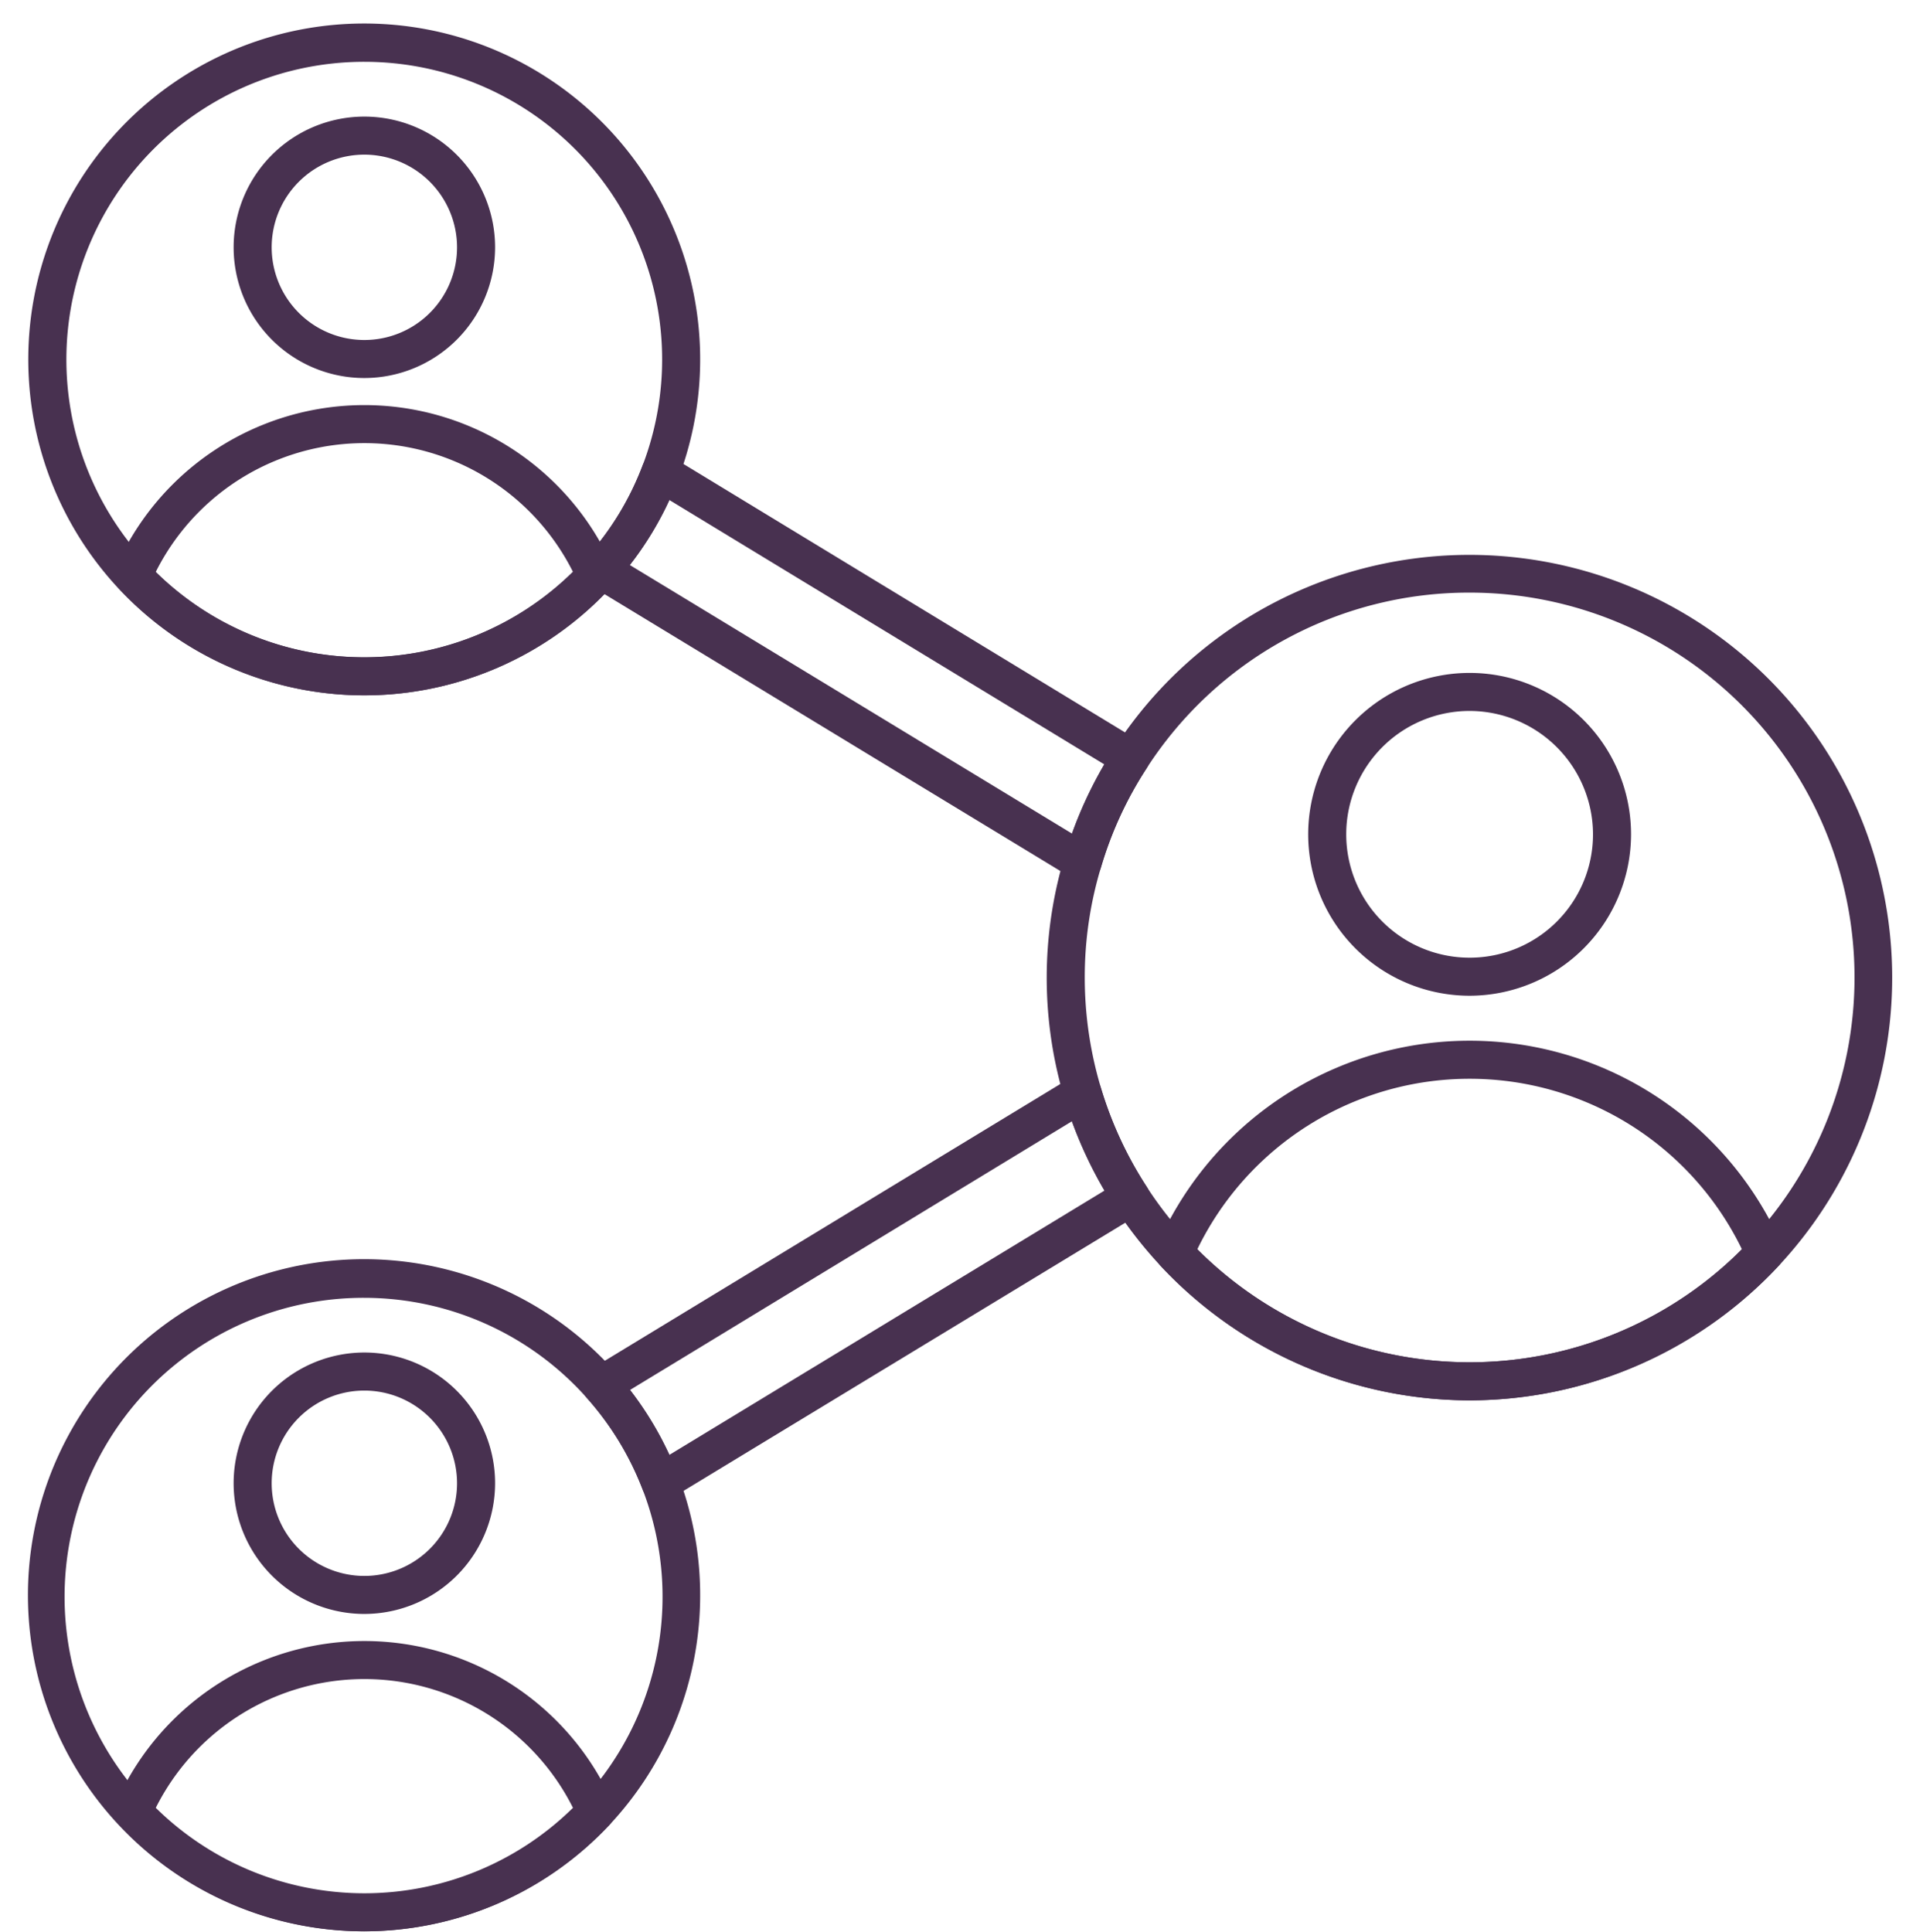
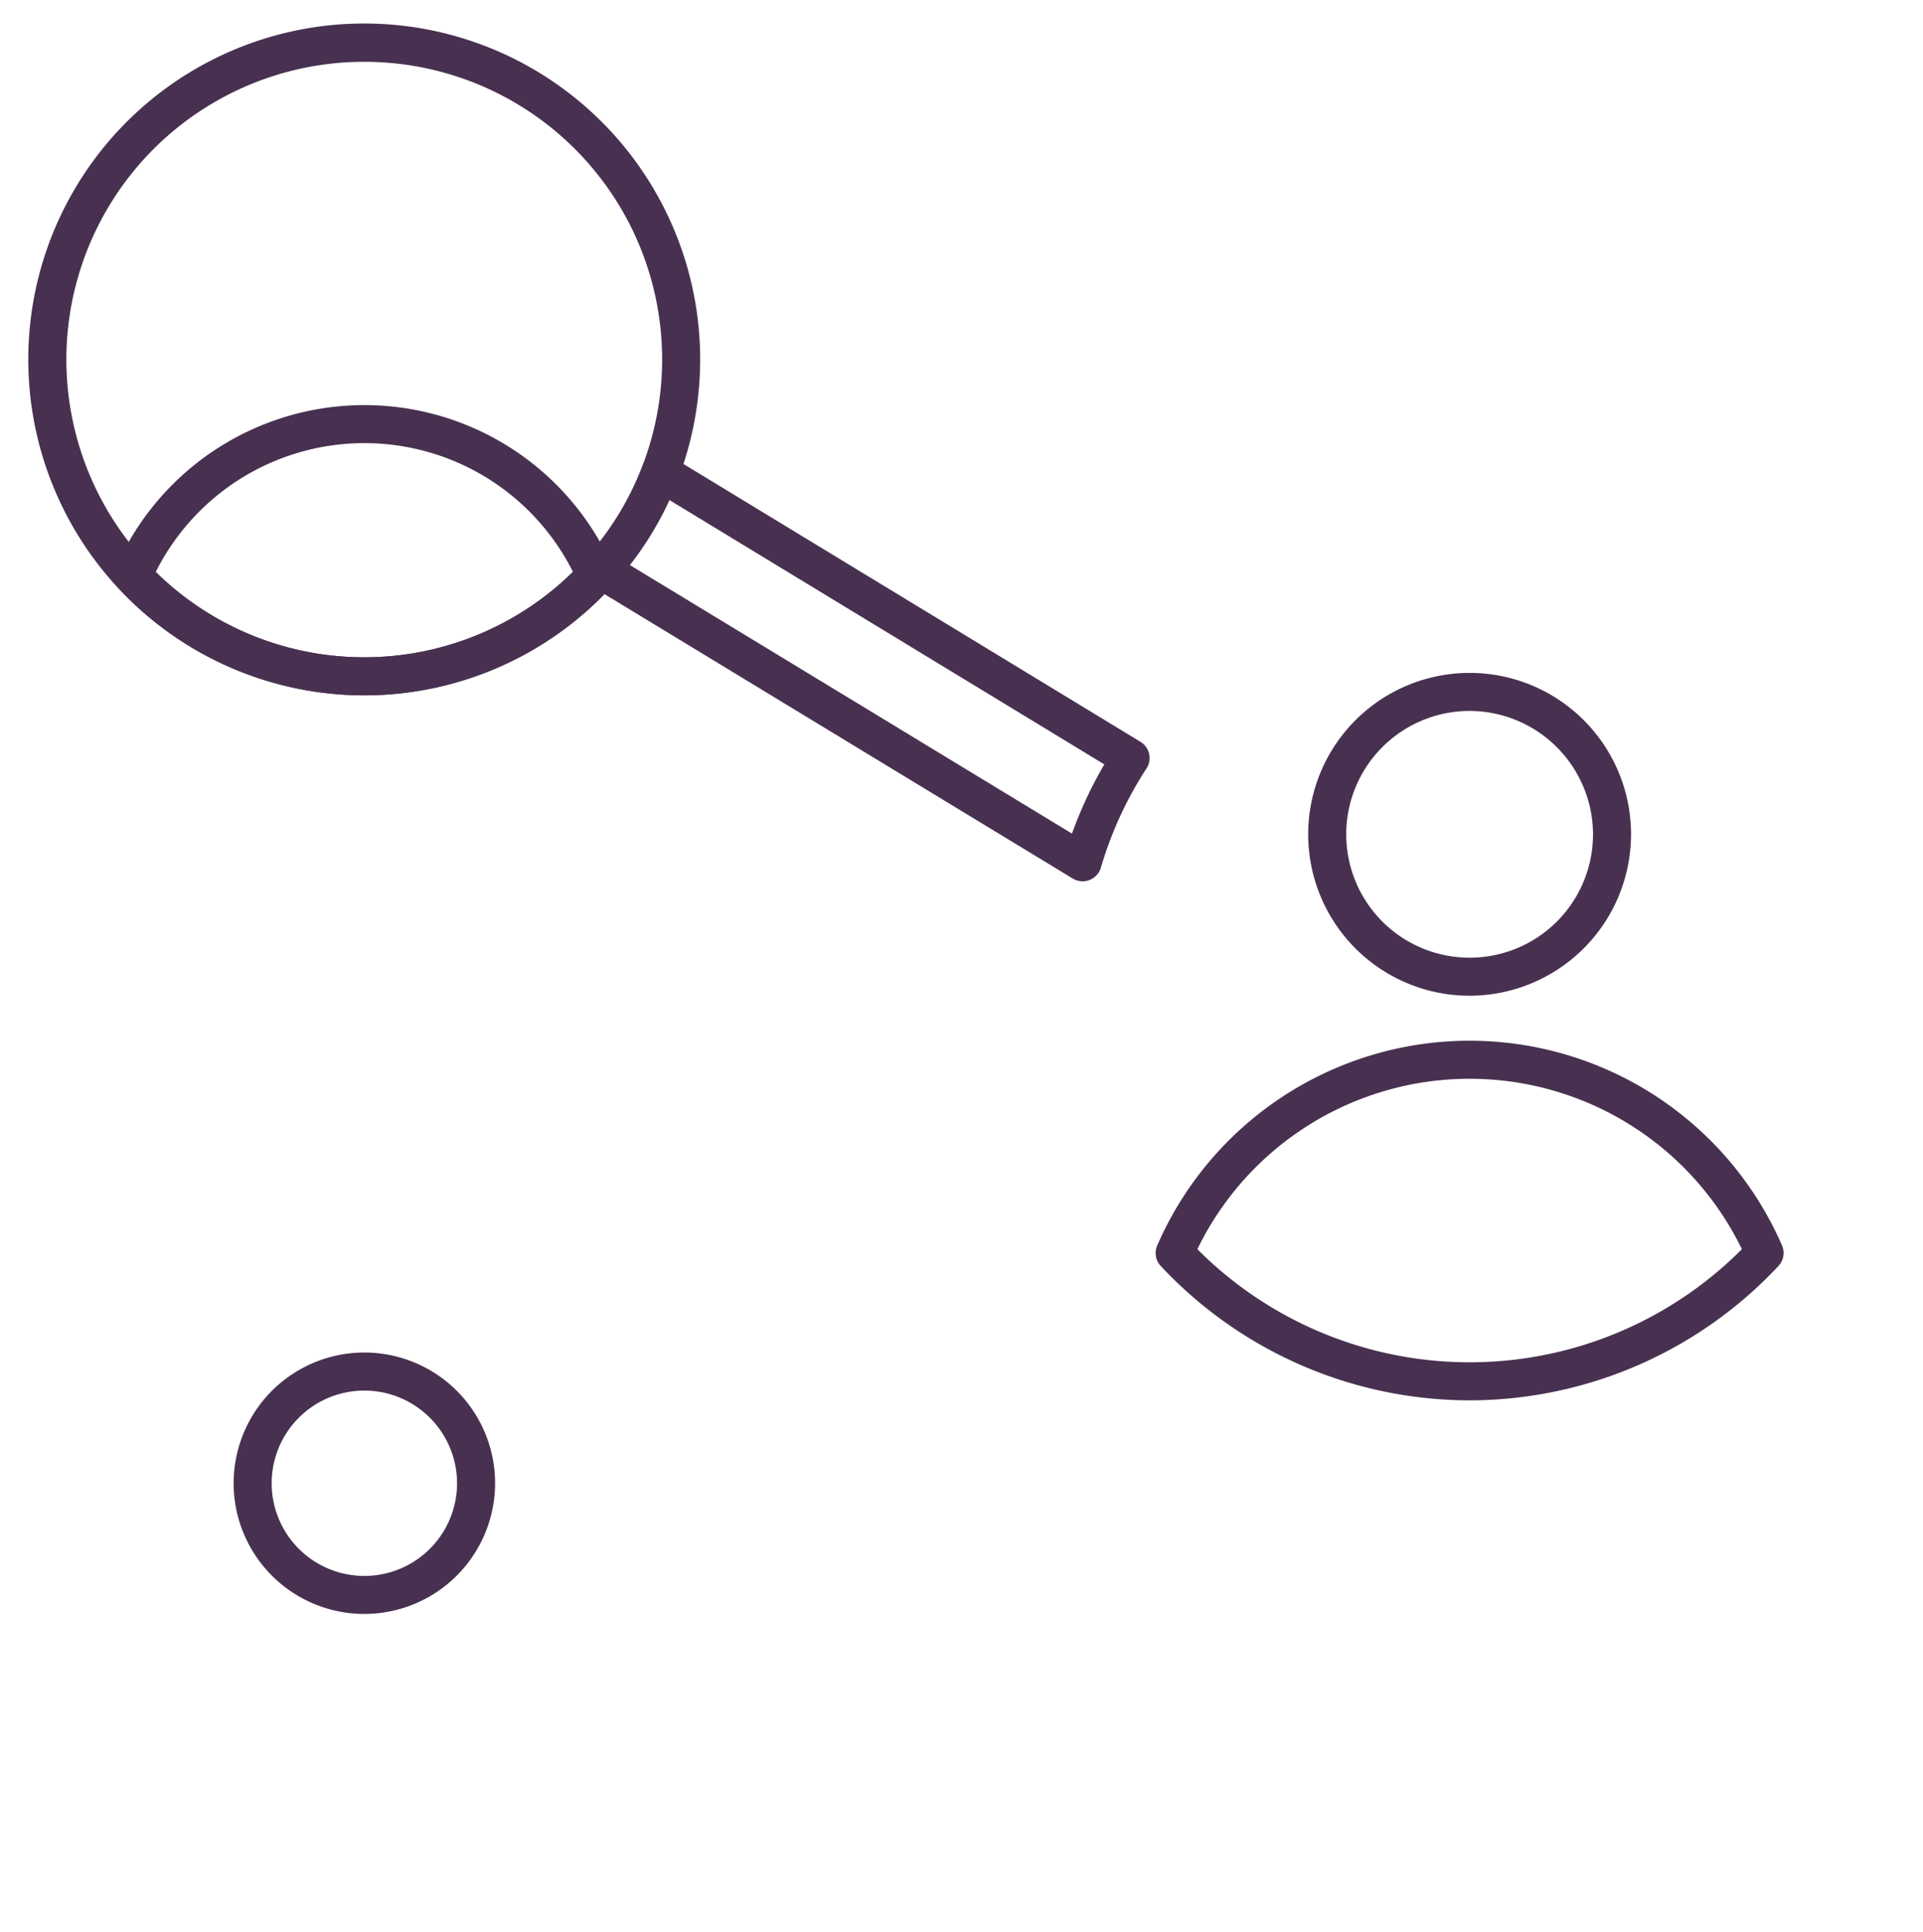
<svg xmlns="http://www.w3.org/2000/svg" data-name="Layer 1" fill="#483150" height="101.6" preserveAspectRatio="xMidYMid meet" version="1" viewBox="4.5 3.6 101.1 101.6" width="101.1" zoomAndPan="magnify">
  <g id="change1_1">
-     <path d="M81.76,77.23a22.268,22.268,0,0,1-16.232-7.058,22.5,22.5,0,0,1-2.418-3.088,22.146,22.146,0,0,1-2.647-18.433A21.658,21.658,0,0,1,63.1,42.916,22.227,22.227,0,1,1,81.76,77.23Zm0-42.47A20.156,20.156,0,0,0,64.779,44a19.7,19.7,0,0,0-2.4,5.217A19.949,19.949,0,0,0,61.53,55,20.235,20.235,0,1,0,81.76,34.76Z" />
-   </g>
+     </g>
  <g id="change1_2">
    <path d="M81.765,77.231a22.26,22.26,0,0,1-16.24-7.064,1,1,0,0,1-.185-1.08,17.911,17.911,0,0,1,32.848,0A1,1,0,0,1,98,70.167,22.259,22.259,0,0,1,81.765,77.231ZM67.45,69.283a20.2,20.2,0,0,0,28.628,0,15.913,15.913,0,0,0-28.628,0Z" />
  </g>
  <g id="change1_3">
    <path d="M81.765,55.956a8.487,8.487,0,1,1,8.486-8.486A8.5,8.5,0,0,1,81.765,55.956Zm0-14.974a6.487,6.487,0,1,0,6.486,6.488A6.5,6.5,0,0,0,81.765,40.982Z" />
  </g>
  <g id="change1_4">
-     <path d="M23.66,105.15a17.671,17.671,0,1,1,12.891-5.606A17.693,17.693,0,0,1,23.66,105.15Zm0-33.31a15.719,15.719,0,1,0,11.694,5.266A15.672,15.672,0,0,0,23.66,71.84Z" />
-   </g>
+     </g>
  <g id="change1_5">
-     <path d="M23.656,105.149A17.673,17.673,0,0,1,10.762,99.54a1,1,0,0,1-.186-1.08,14.265,14.265,0,0,1,26.161,0,1,1,0,0,1-.185,1.08A17.677,17.677,0,0,1,23.656,105.149ZM12.69,98.656a15.63,15.63,0,0,0,21.933,0,12.267,12.267,0,0,0-21.933,0Z" />
-   </g>
+     </g>
  <g id="change1_6">
    <path d="M23.656,88.462a6.873,6.873,0,1,1,6.873-6.872A6.88,6.88,0,0,1,23.656,88.462Zm0-11.745a4.873,4.873,0,1,0,4.873,4.873A4.878,4.878,0,0,0,23.656,76.717Z" />
  </g>
  <g id="change1_7">
    <path d="M23.66,40.16A17.662,17.662,0,1,1,40.154,28.785a17.319,17.319,0,0,1-3.308,5.441c-.081.1-.193.224-.315.348A17.638,17.638,0,0,1,23.66,40.16Zm0-33.31A15.655,15.655,0,1,0,35.088,33.189a3.373,3.373,0,0,0,.236-.261,15.4,15.4,0,0,0,2.96-4.851A15.651,15.651,0,0,0,23.66,6.85Z" />
  </g>
  <g id="change1_8">
    <path d="M23.656,40.164a17.674,17.674,0,0,1-12.894-5.61,1,1,0,0,1-.186-1.08,14.265,14.265,0,0,1,26.161,0,1,1,0,0,1-.185,1.08A17.678,17.678,0,0,1,23.656,40.164ZM12.69,33.67a15.628,15.628,0,0,0,21.933,0,12.267,12.267,0,0,0-21.933,0Z" />
  </g>
  <g id="change1_9">
-     <path d="M23.656,23.477A6.873,6.873,0,1,1,30.529,16.6,6.88,6.88,0,0,1,23.656,23.477Zm0-11.746A4.873,4.873,0,1,0,28.529,16.6,4.878,4.878,0,0,0,23.656,11.731Z" />
-   </g>
+     </g>
  <g id="change1_10">
-     <path d="M39.22,82.56a1,1,0,0,1-.934-.642,15.605,15.605,0,0,0-2.932-4.812,1,1,0,0,1,.226-1.52L60.891,60.205a1,1,0,0,1,1.478.57A20.059,20.059,0,0,0,64.789,66a1,1,0,0,1-.319,1.4L39.739,82.414A1,1,0,0,1,39.22,82.56Zm-1.609-5.868A17.473,17.473,0,0,1,39.689,80.1l22.881-13.9a22.182,22.182,0,0,1-1.716-3.641Z" />
-   </g>
+     </g>
  <g id="change1_11">
    <path d="M61.42,49.94a1,1,0,0,1-.52-.145L35.58,34.414a1,1,0,0,1-.226-1.52,15.327,15.327,0,0,0,2.93-4.817,1,1,0,0,1,.61-.593.989.989,0,0,1,.845.091l24.72,15.03a1,1,0,0,1,.455.632.993.993,0,0,1-.136.767,19.712,19.712,0,0,0-2.4,5.216,1,1,0,0,1-.96.72ZM37.611,33.308,60.859,47.43a21.663,21.663,0,0,1,1.7-3.638l-22.867-13.9A17.238,17.238,0,0,1,37.611,33.308Z" />
  </g>
</svg>